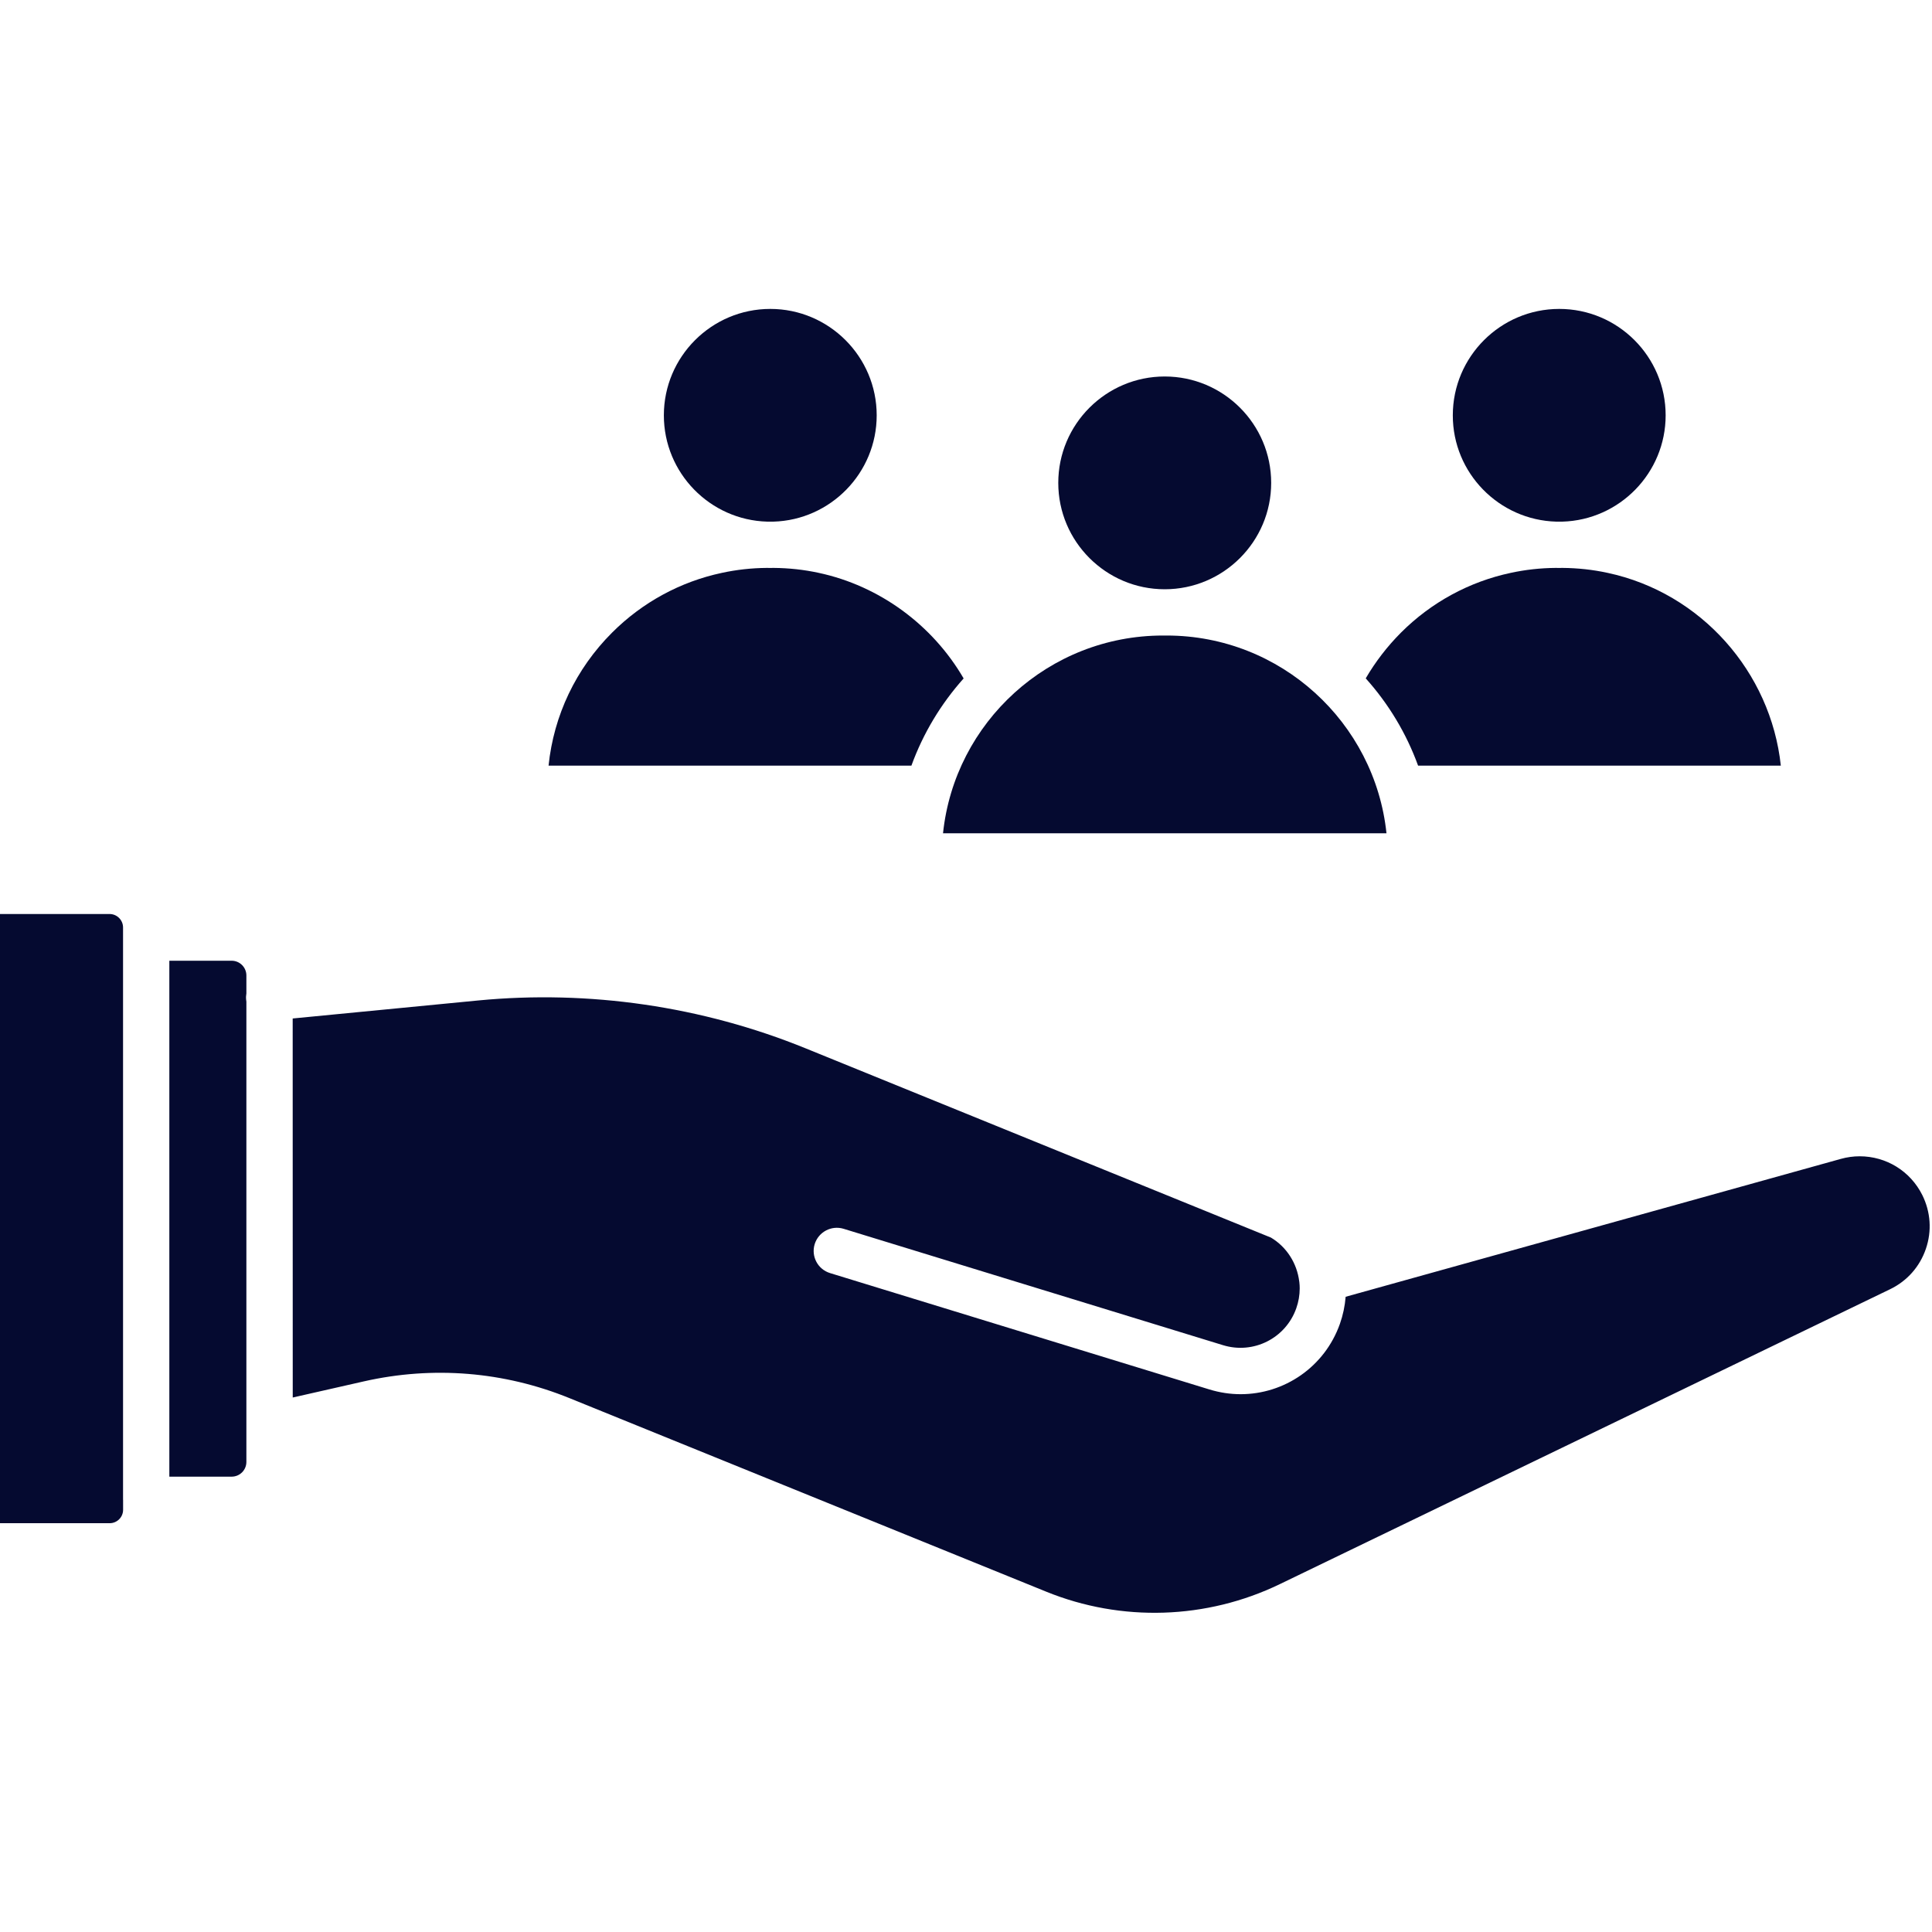
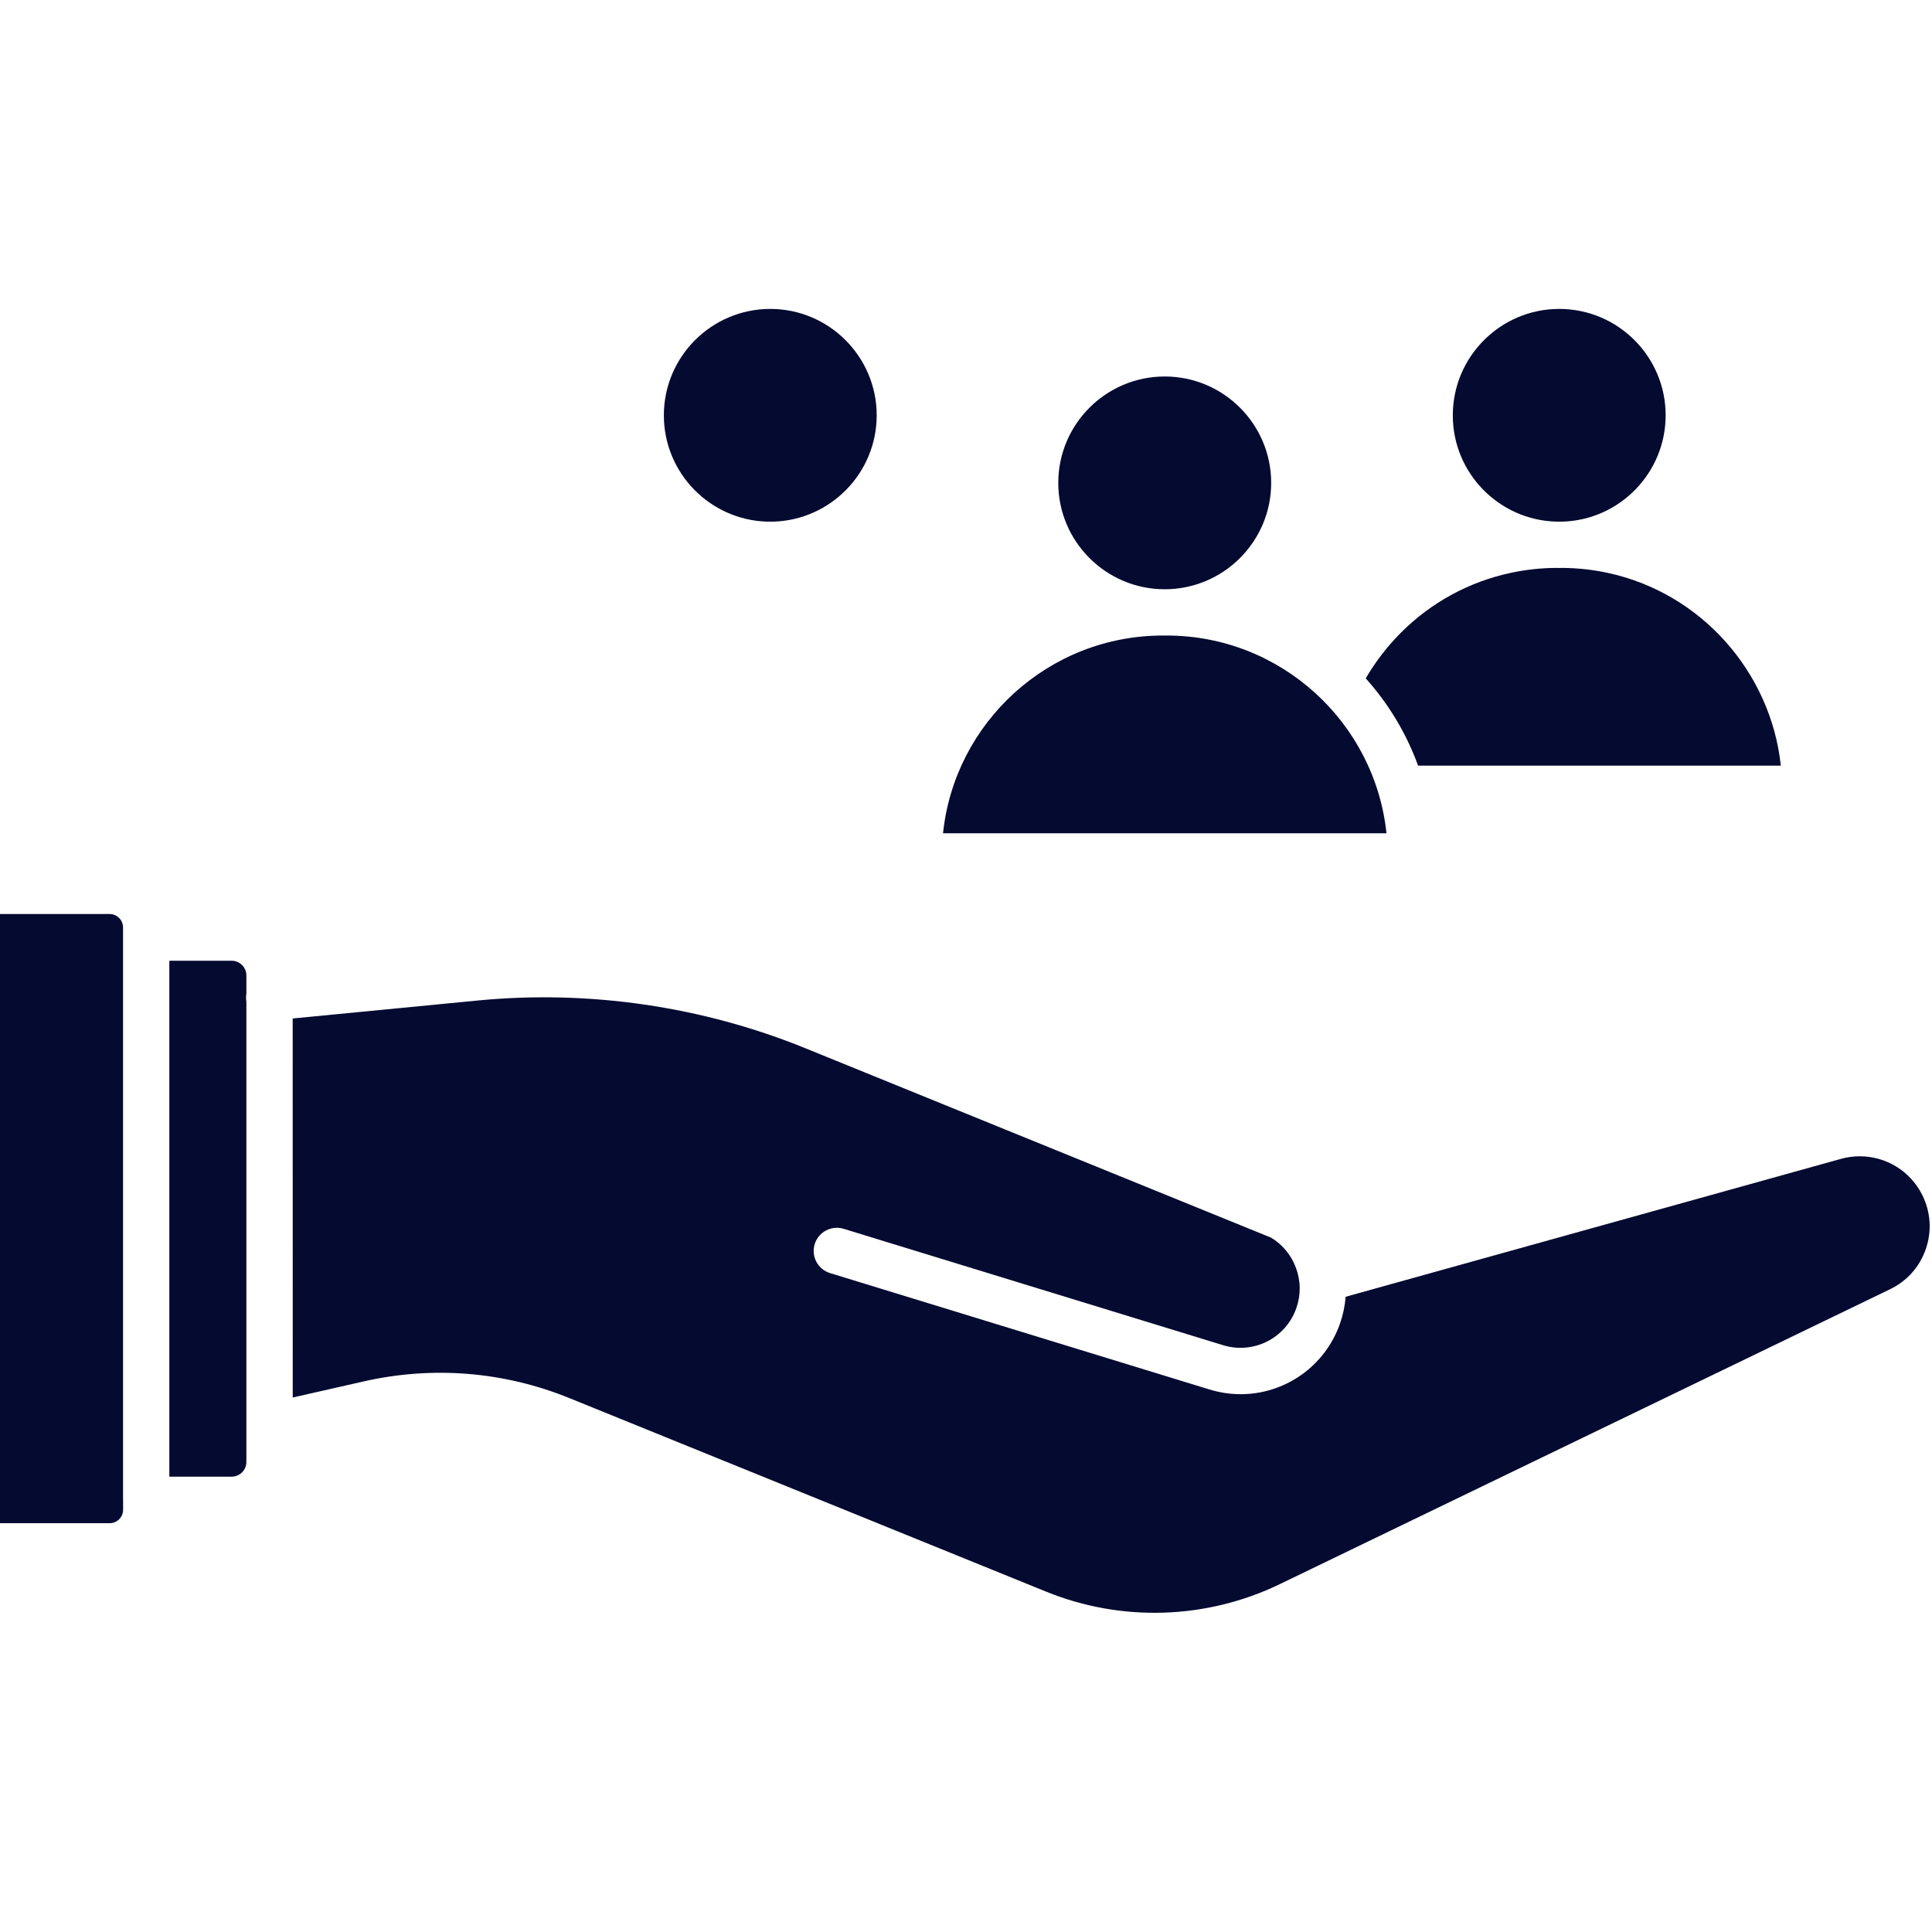
<svg xmlns="http://www.w3.org/2000/svg" width="600" zoomAndPan="magnify" viewBox="0 0 450 450" height="600" preserveAspectRatio="xMidYMid meet" version="1.0">
  <defs>
    <clipPath id="a05e3ee5cf">
      <path d="M 154 71.906 L 205 71.906 L 205 122 L 154 122 Z M 154 71.906 " clip-rule="nonzero" />
    </clipPath>
    <clipPath id="5f6c349e45">
      <path d="M 338 71.906 L 388 71.906 L 388 122 L 338 122 Z M 338 71.906 " clip-rule="nonzero" />
    </clipPath>
  </defs>
  <path fill="#050a30" d="M 68.184 325.508 L 84.73 321.754 C 100.816 318.105 117.406 319.449 132.68 325.668 L 243.672 370.727 C 261.207 377.859 281.039 377.219 298.086 368.98 L 440.246 300.281 C 444.207 298.371 447.164 295.02 448.574 290.875 C 450 286.711 449.688 282.266 447.734 278.336 C 444.953 272.777 439.352 269.32 433.141 269.32 C 431.703 269.32 430.211 269.523 428.758 269.93 L 313.43 302.043 C 313.25 304.211 312.805 306.328 312.086 308.359 C 308.52 318.418 299.117 324.734 288.973 324.734 C 286.543 324.734 284.09 324.367 281.66 323.621 L 193.336 296.527 C 190.473 295.645 188.887 292.637 189.754 289.789 C 190.637 286.941 193.648 285.344 196.496 286.211 L 284.836 313.309 C 291.941 315.504 299.457 311.723 301.926 304.727 C 302.453 303.234 302.727 301.676 302.727 300.09 C 302.727 299.617 302.699 299.129 302.645 298.668 L 302.645 298.641 C 302.633 298.586 302.633 298.531 302.617 298.477 C 302.09 294.207 299.66 290.426 296.027 288.258 L 187.57 244.148 C 163.523 234.375 137.168 230.539 111.344 233.031 L 68.172 237.223 Z M 68.184 325.508 " fill-opacity="1" fill-rule="evenodd" />
  <path fill="#050a30" d="M 39.441 343.941 L 53.957 343.941 C 55.855 343.941 57.387 342.41 57.387 340.512 L 57.387 233.289 C 57.359 233.156 57.348 233.02 57.332 232.871 C 57.277 232.367 57.305 231.867 57.387 231.391 L 57.387 227.203 C 57.387 225.32 55.855 223.773 53.957 223.773 L 39.441 223.773 Z M 39.441 343.941 " fill-opacity="1" fill-rule="evenodd" />
  <path fill="#050a30" d="M 28.66 349.336 L 28.66 216.02 C 28.66 214.301 27.25 212.891 25.527 212.891 L 0 212.891 L 0 354.785 L 25.539 354.785 C 27.262 354.785 28.672 353.391 28.672 351.656 L 28.672 349.336 Z M 28.66 349.336 " fill-opacity="1" fill-rule="evenodd" />
  <path fill="#050a30" d="M 271.285 87.691 C 257.613 87.691 246.492 98.809 246.492 112.473 C 246.492 126.137 257.613 137.25 271.285 137.25 C 284.957 137.25 296.082 126.137 296.082 112.473 C 296.082 98.793 284.957 87.691 271.285 87.691 Z M 271.285 87.691 " fill-opacity="1" fill-rule="evenodd" />
  <path fill="#050a30" d="M 219.648 194.09 L 322.938 194.09 C 320.223 168.238 298.289 148.027 271.734 148.027 L 270.867 148.027 C 244.281 148.027 222.348 168.227 219.648 194.09 Z M 219.648 194.09 " fill-opacity="1" fill-rule="evenodd" />
-   <path fill="#050a30" d="M 224.449 158.02 C 217.195 145.535 204.824 136.449 190.691 133.43 C 187.258 132.684 183.734 132.305 180.18 132.277 C 179.922 132.277 179.676 132.289 179.418 132.289 C 179.148 132.289 178.875 132.289 178.594 132.277 C 175.051 132.305 171.539 132.695 168.148 133.43 C 158.465 135.488 149.621 140.301 142.566 147.348 C 134.129 155.781 128.977 166.625 127.77 178.336 L 212.285 178.336 C 215.023 170.785 219.188 163.902 224.449 158.02 Z M 224.449 158.02 " fill-opacity="1" fill-rule="evenodd" />
  <g clip-path="url(#a05e3ee5cf)">
    <path fill="#050a30" d="M 178.715 121.5 L 180.137 121.5 C 193.457 121.121 204.199 110.152 204.199 96.734 C 204.199 83.07 193.078 71.953 179.418 71.953 C 165.746 71.953 154.625 83.07 154.625 96.734 C 154.625 110.168 165.367 121.133 178.715 121.5 Z M 178.715 121.5 " fill-opacity="1" fill-rule="evenodd" />
  </g>
  <g clip-path="url(#5f6c349e45)">
    <path fill="#050a30" d="M 362.488 121.5 L 363.898 121.5 C 377.23 121.121 387.961 110.152 387.961 96.734 C 387.961 83.07 376.852 71.953 363.18 71.953 C 349.508 71.953 338.387 83.07 338.387 96.734 C 338.371 110.168 349.129 121.133 362.488 121.5 Z M 362.488 121.5 " fill-opacity="1" fill-rule="evenodd" />
  </g>
  <path fill="#050a30" d="M 330.301 178.336 L 414.789 178.336 C 412.457 156.527 396.207 138.078 374.438 133.43 C 371.004 132.684 367.465 132.305 363.926 132.277 C 363.668 132.277 363.422 132.289 363.164 132.289 C 362.895 132.289 362.625 132.289 362.34 132.277 C 358.797 132.305 355.285 132.695 351.895 133.43 C 342.211 135.488 333.367 140.301 326.312 147.352 C 323.113 150.562 320.359 154.141 318.105 158.004 C 323.398 163.902 327.562 170.785 330.301 178.336 Z M 330.301 178.336 " fill-opacity="1" fill-rule="evenodd" />
</svg>